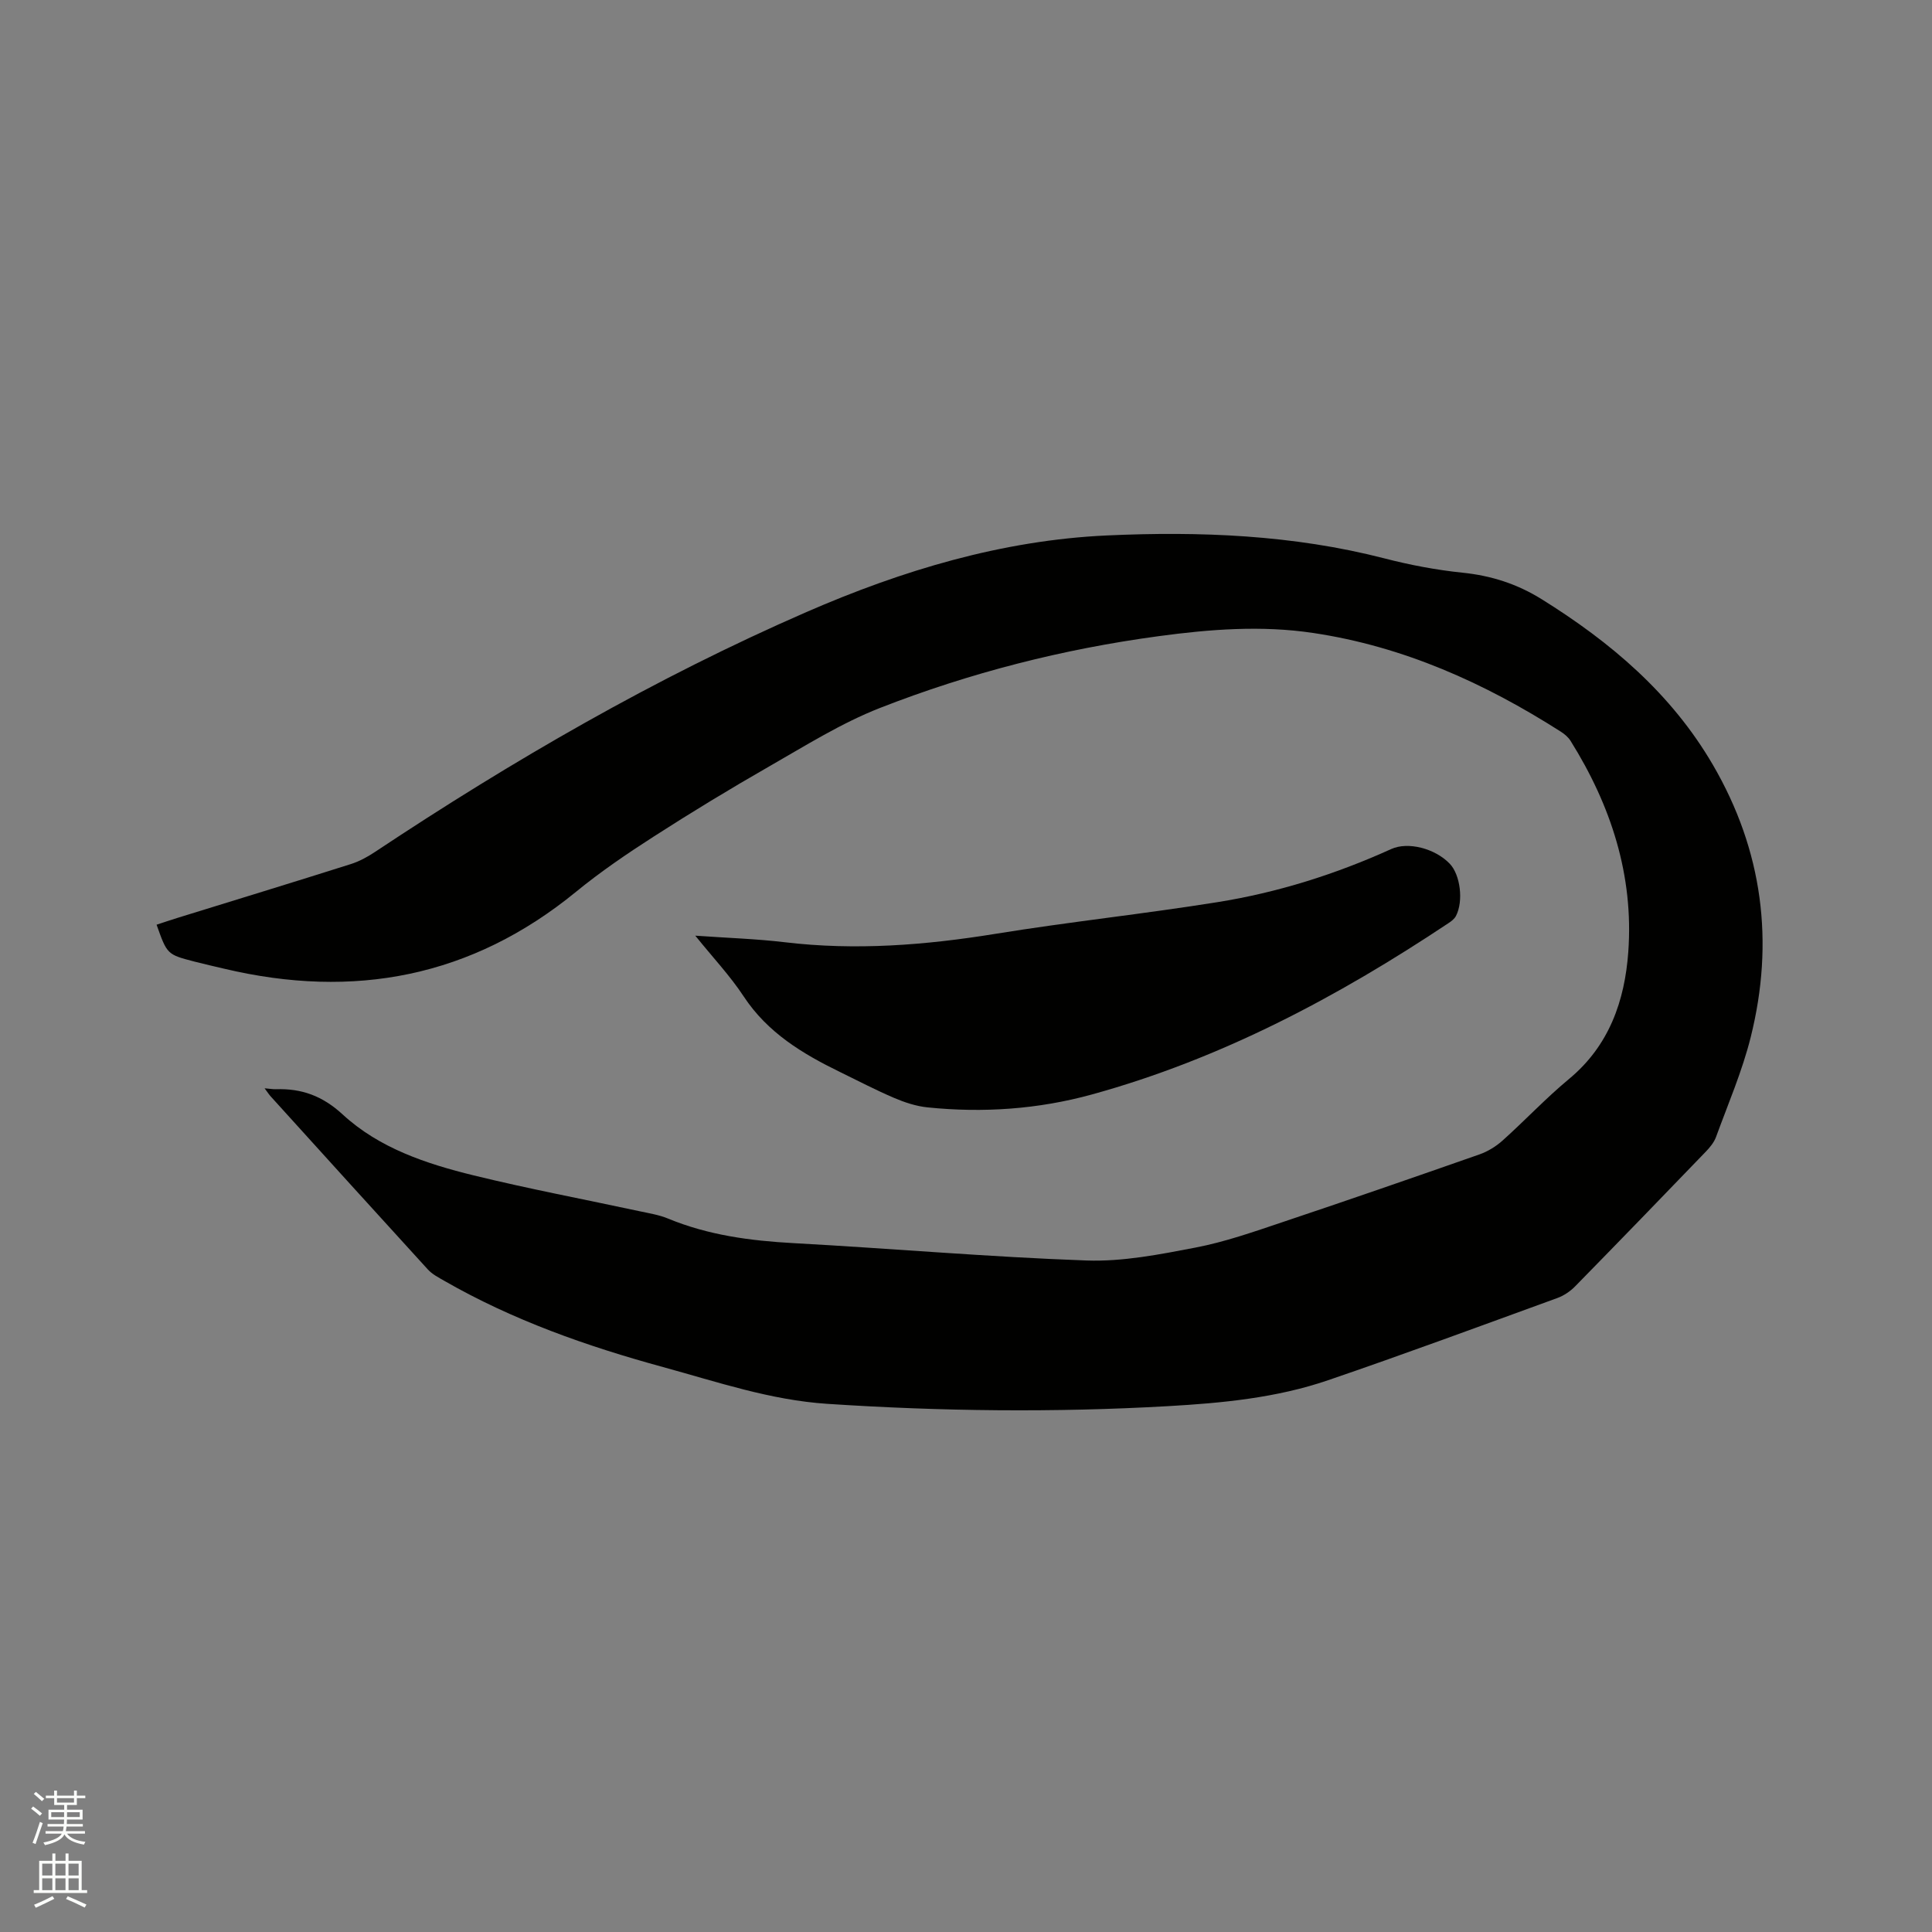
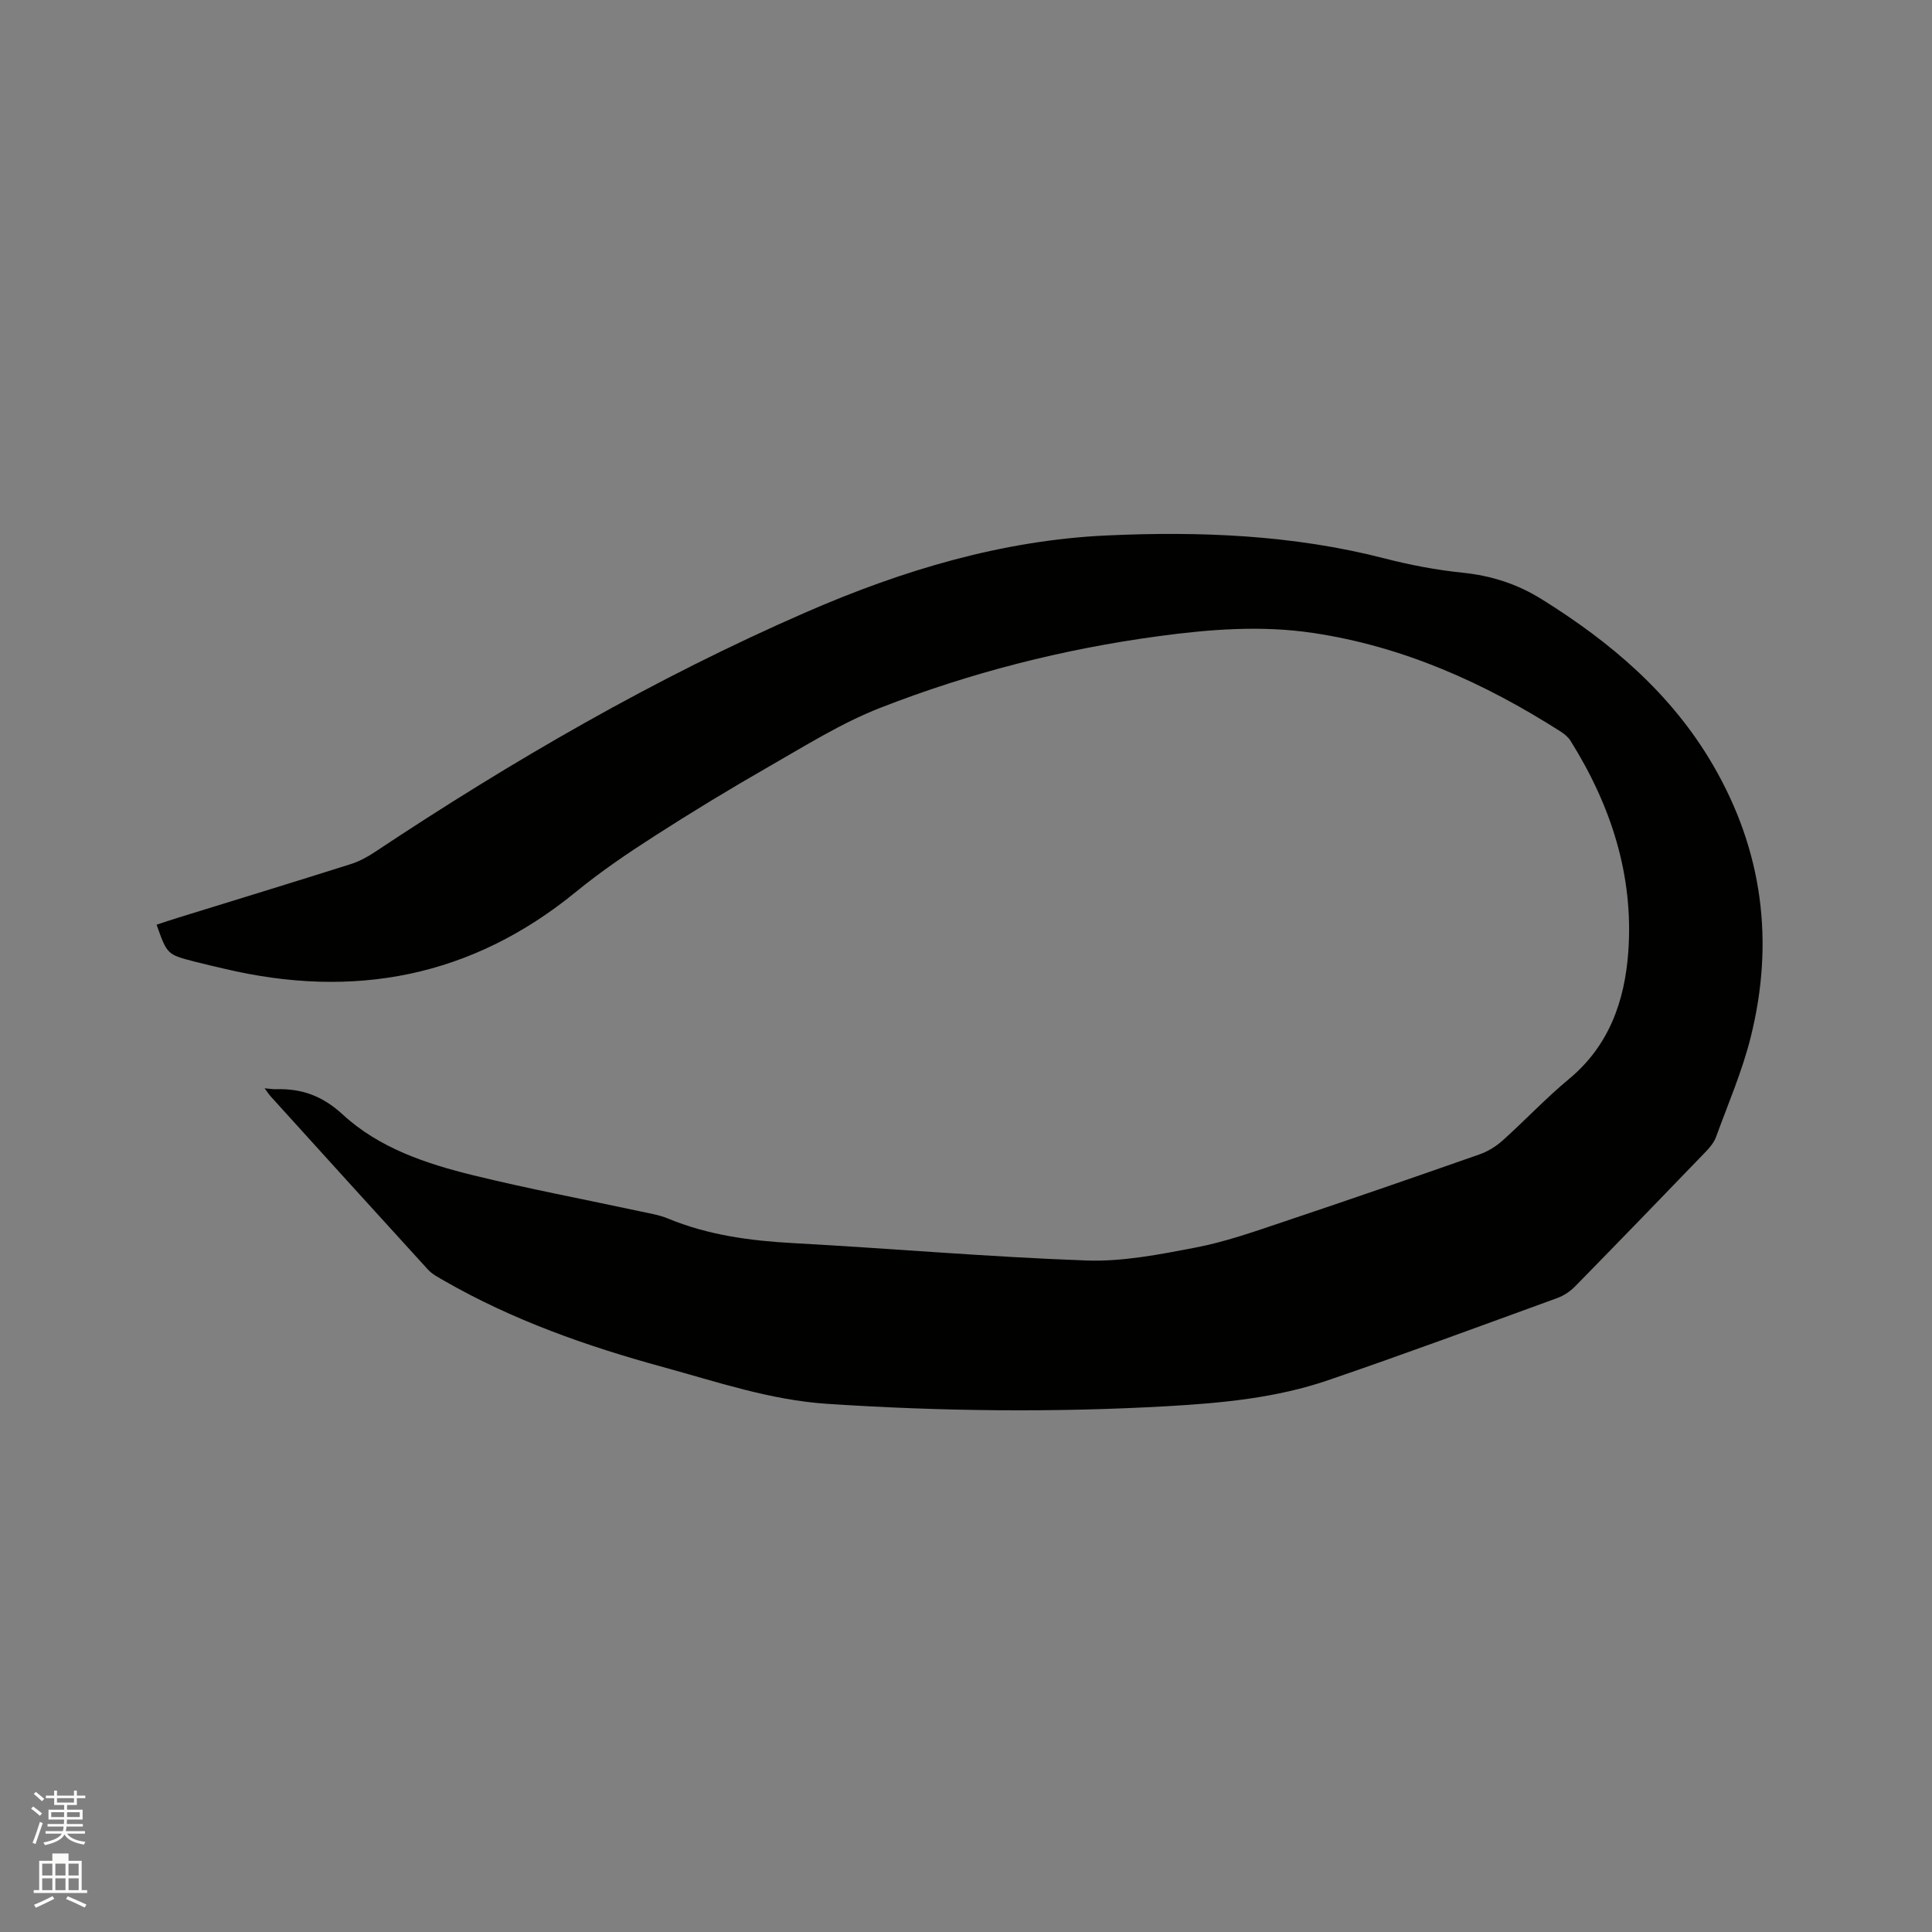
<svg xmlns="http://www.w3.org/2000/svg" enable-background="new 0 0 400 400" viewBox="0 0 400 400">
  <rect x="0" y="0" width="400" height="400" fill="#808080" stroke="none" />
  <path d="m6.44 374.46.42-.45c.65.47 1.27.95 1.85 1.44l-.45.49c-.65-.56-1.25-1.06-1.82-1.48m.93 7.33-.63-.26c.55-1.36 1.05-2.8 1.52-4.33.19.1.38.19.59.27-.46 1.29-.95 2.73-1.48 4.32m-.38-10.38.44-.42c.43.34 1.01.82 1.74 1.44l-.49.49c-.53-.51-1.09-1.01-1.69-1.51m2.5.35h1.72v-1.04h.59v1.04h3.52v-1.04h.59v1.04h1.75v.53h-1.75v1.42h-2.03v.97h3.22v2.03h-3.24c0 .35-.01.66-.03.93h3.32v.53h-3.37c-.03.27-.08.58-.15.94h3.96v.53h-3.71c.67.92 1.93 1.48 3.79 1.68-.13.24-.23.44-.29.59-2.13-.38-3.48-1.08-4.04-2.12-.43.97-1.77 1.72-4.03 2.23-.09-.19-.2-.37-.33-.55 2.1-.42 3.37-1.03 3.81-1.83h-3.36v-.53h3.58c.08-.29.13-.61.16-.94h-3.33v-.53h3.39c.02-.27.04-.58.04-.93h-3.23v-2.03h3.25v-.97h-2.07v-1.42h-1.73zm1.12 3.44v1h2.65c.01-.3.02-.44.01-.4v-.25-.35zm1.19-2h3.52v-.91h-3.52zm4.71 2h-2.63v.59c0 .15-.01.28-.01.4h2.64z" fill="#fbfcfa" />
-   <path d="m13.56 383.74h.63v1.52h2.72v6.07h1.13v.6h-11.06v-.6h1.13v-6.07h2.73v-1.52h.63v1.52h2.1v-1.52zm-2.69 8.83.38.56c-1.24.63-2.53 1.25-3.85 1.85-.1-.21-.21-.42-.34-.63 1.36-.55 2.63-1.15 3.81-1.78m-2.13-4.27h2.1v-2.45h-2.1zm0 3.04h2.1v-2.46h-2.1zm2.72-3.04h2.1v-2.45h-2.1zm0 3.04h2.1v-2.46h-2.1zm6.07 3.6c-1.41-.71-2.7-1.3-3.86-1.78l.35-.56c1.45.62 2.75 1.19 3.88 1.72zm-1.25-9.09h-2.1v2.45h2.1zm-2.09 5.49h2.1v-2.46h-2.1z" fill="#fbfcfa" />
+   <path d="m13.56 383.74h.63v1.52h2.72v6.07h1.13v.6h-11.06v-.6h1.13v-6.07h2.73v-1.52h.63h2.1v-1.52zm-2.69 8.83.38.56c-1.24.63-2.53 1.25-3.85 1.85-.1-.21-.21-.42-.34-.63 1.36-.55 2.63-1.15 3.81-1.78m-2.13-4.27h2.1v-2.45h-2.1zm0 3.04h2.1v-2.46h-2.1zm2.72-3.04h2.1v-2.45h-2.1zm0 3.04h2.1v-2.46h-2.1zm6.07 3.6c-1.41-.71-2.7-1.3-3.86-1.78l.35-.56c1.45.62 2.75 1.19 3.88 1.72zm-1.25-9.09h-2.1v2.45h2.1zm-2.09 5.49h2.1v-2.46h-2.1z" fill="#fbfcfa" />
  <g fill="#010100">
    <path d="m54.78 225.32c1.27.11 1.79.21 2.31.19 5.35-.18 9.67 1.37 13.87 5.24 7.55 6.96 17.3 10.2 27.1 12.6 11.4 2.79 22.96 4.97 34.44 7.44 1.96.42 3.98.74 5.81 1.5 8.34 3.45 17.06 4.6 26.01 5.09 20.2 1.1 40.38 2.87 60.6 3.59 7.51.27 15.18-1.25 22.63-2.68 6.09-1.17 12.02-3.26 17.92-5.24 13.65-4.57 27.25-9.28 40.83-14.04 1.73-.61 3.43-1.65 4.8-2.88 4.66-4.18 8.96-8.77 13.76-12.75 8.31-6.89 11.53-16.19 12.26-26.3 1.14-15.84-3.59-30.33-11.95-43.69-.48-.77-1.26-1.43-2.04-1.92-15.78-10.07-32.57-17.63-51.24-20.42-10.69-1.6-21.35-.78-31.99.66-19.82 2.67-39.11 7.59-57.7 14.86-8.02 3.14-15.47 7.83-23 12.14-8.09 4.63-16.06 9.48-23.9 14.52-5.51 3.54-10.96 7.25-16.02 11.39-21.63 17.71-46.02 22.31-72.87 15.94-2.06-.49-4.13-.95-6.18-1.48-5.63-1.47-5.63-1.48-7.81-7.63 1.46-.48 2.92-.98 4.39-1.43 11.93-3.69 23.88-7.34 35.79-11.11 1.78-.56 3.5-1.5 5.06-2.54 28.46-18.91 57.94-35.99 89.3-49.65 19.83-8.64 40.55-14.87 62.18-15.86 19.22-.88 38.56-.13 57.46 4.74 5.31 1.37 10.76 2.41 16.21 2.97 5.93.61 11.25 2.31 16.33 5.46 14.32 8.91 26.88 19.54 35.5 34.33 10.33 17.75 12.76 36.64 7.82 56.4-1.76 7.04-4.68 13.8-7.18 20.65-.42 1.14-1.29 2.18-2.15 3.07-8.97 9.32-17.97 18.61-27.02 27.85-.99 1.01-2.3 1.9-3.62 2.39-15.81 5.75-31.6 11.6-47.52 17.04-10.7 3.66-21.94 4.73-33.16 5.37-23.51 1.34-47.02 1.07-70.53-.48-11.8-.78-22.77-4.54-33.99-7.61-15.79-4.32-31.1-9.7-45.34-17.88-1.18-.68-2.46-1.34-3.35-2.31-10.87-11.9-21.68-23.85-32.5-35.79-.35-.37-.61-.79-1.32-1.74z" />
-     <path d="m143.95 193.72c6.75.48 12.67.66 18.53 1.36 14.65 1.75 29.11.61 43.62-1.74 15.26-2.48 30.65-4.11 45.91-6.55 12.48-1.99 24.5-5.78 36.04-11.01 3.44-1.56 9.03-.15 12.1 3.04 2.19 2.27 2.89 7.74 1.29 10.82-.32.61-.97 1.11-1.57 1.5-22.94 15.28-47.09 28.1-73.81 35.46-11.12 3.06-22.54 3.85-34.03 2.67-2.36-.24-4.74-1.03-6.94-1.97-3.79-1.62-7.46-3.54-11.17-5.35-7.76-3.78-14.99-8.13-19.94-15.64-2.77-4.22-6.28-7.94-10.03-12.59z" />
  </g>
</svg>